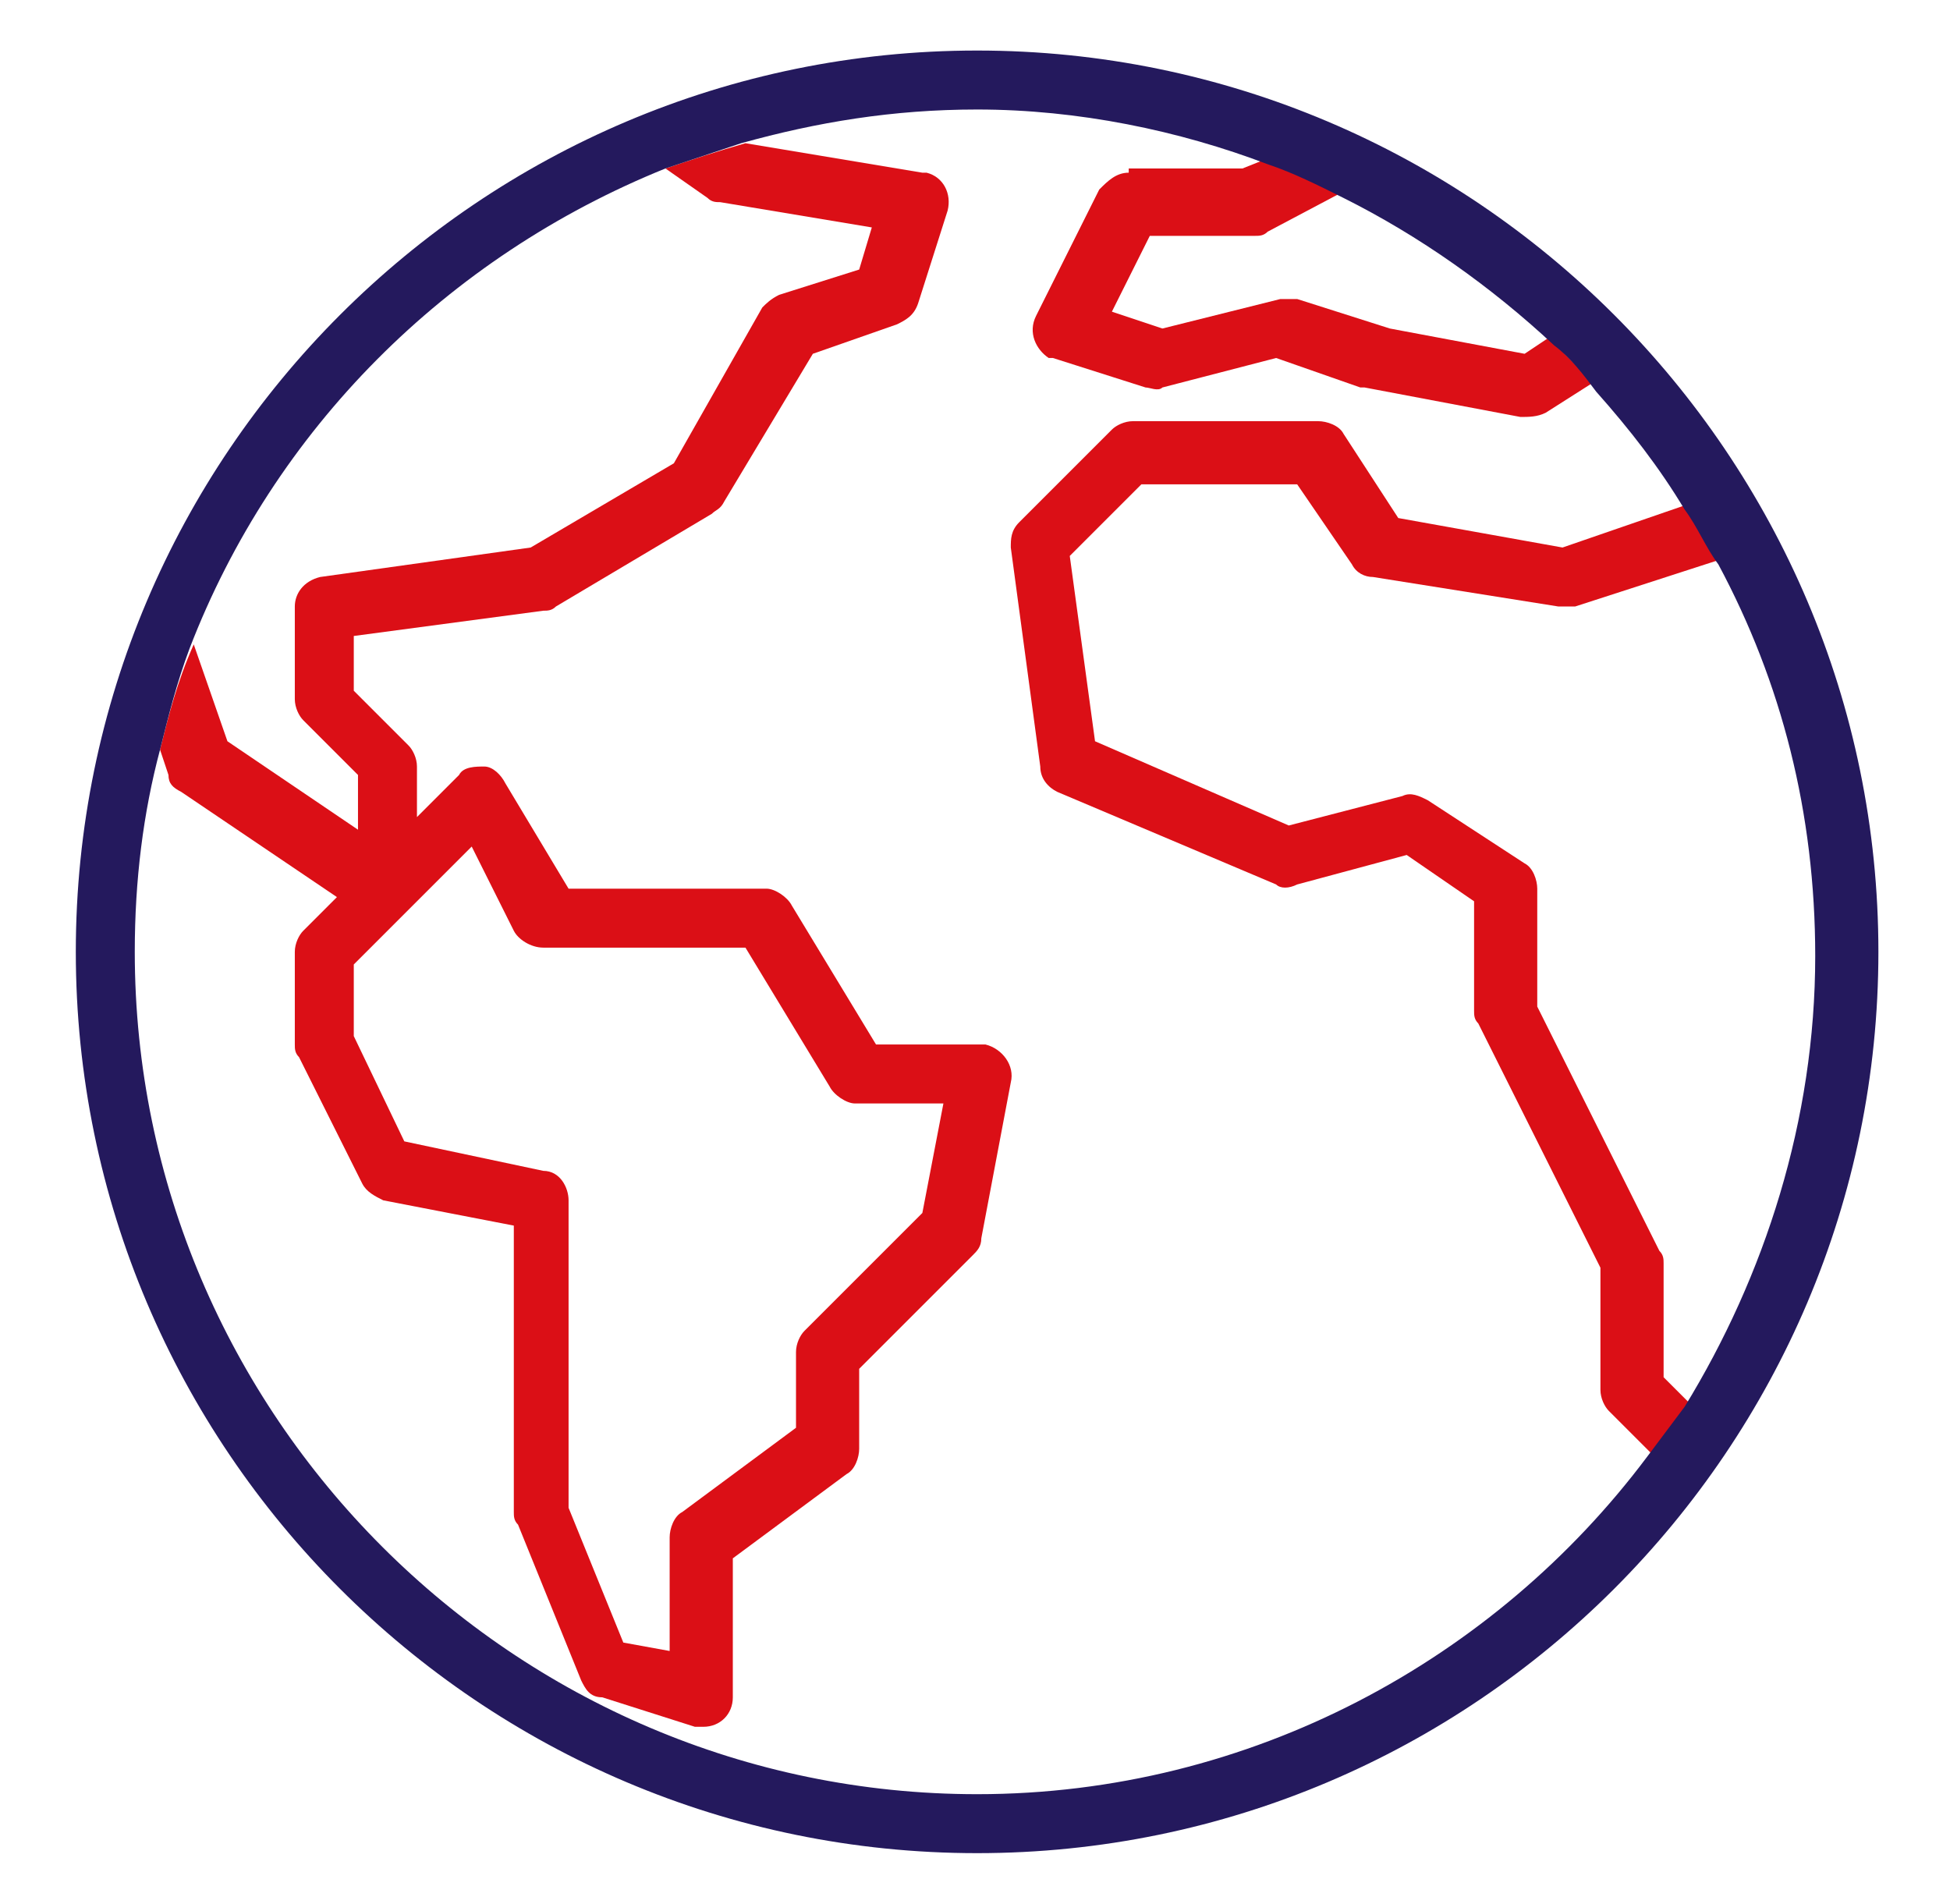
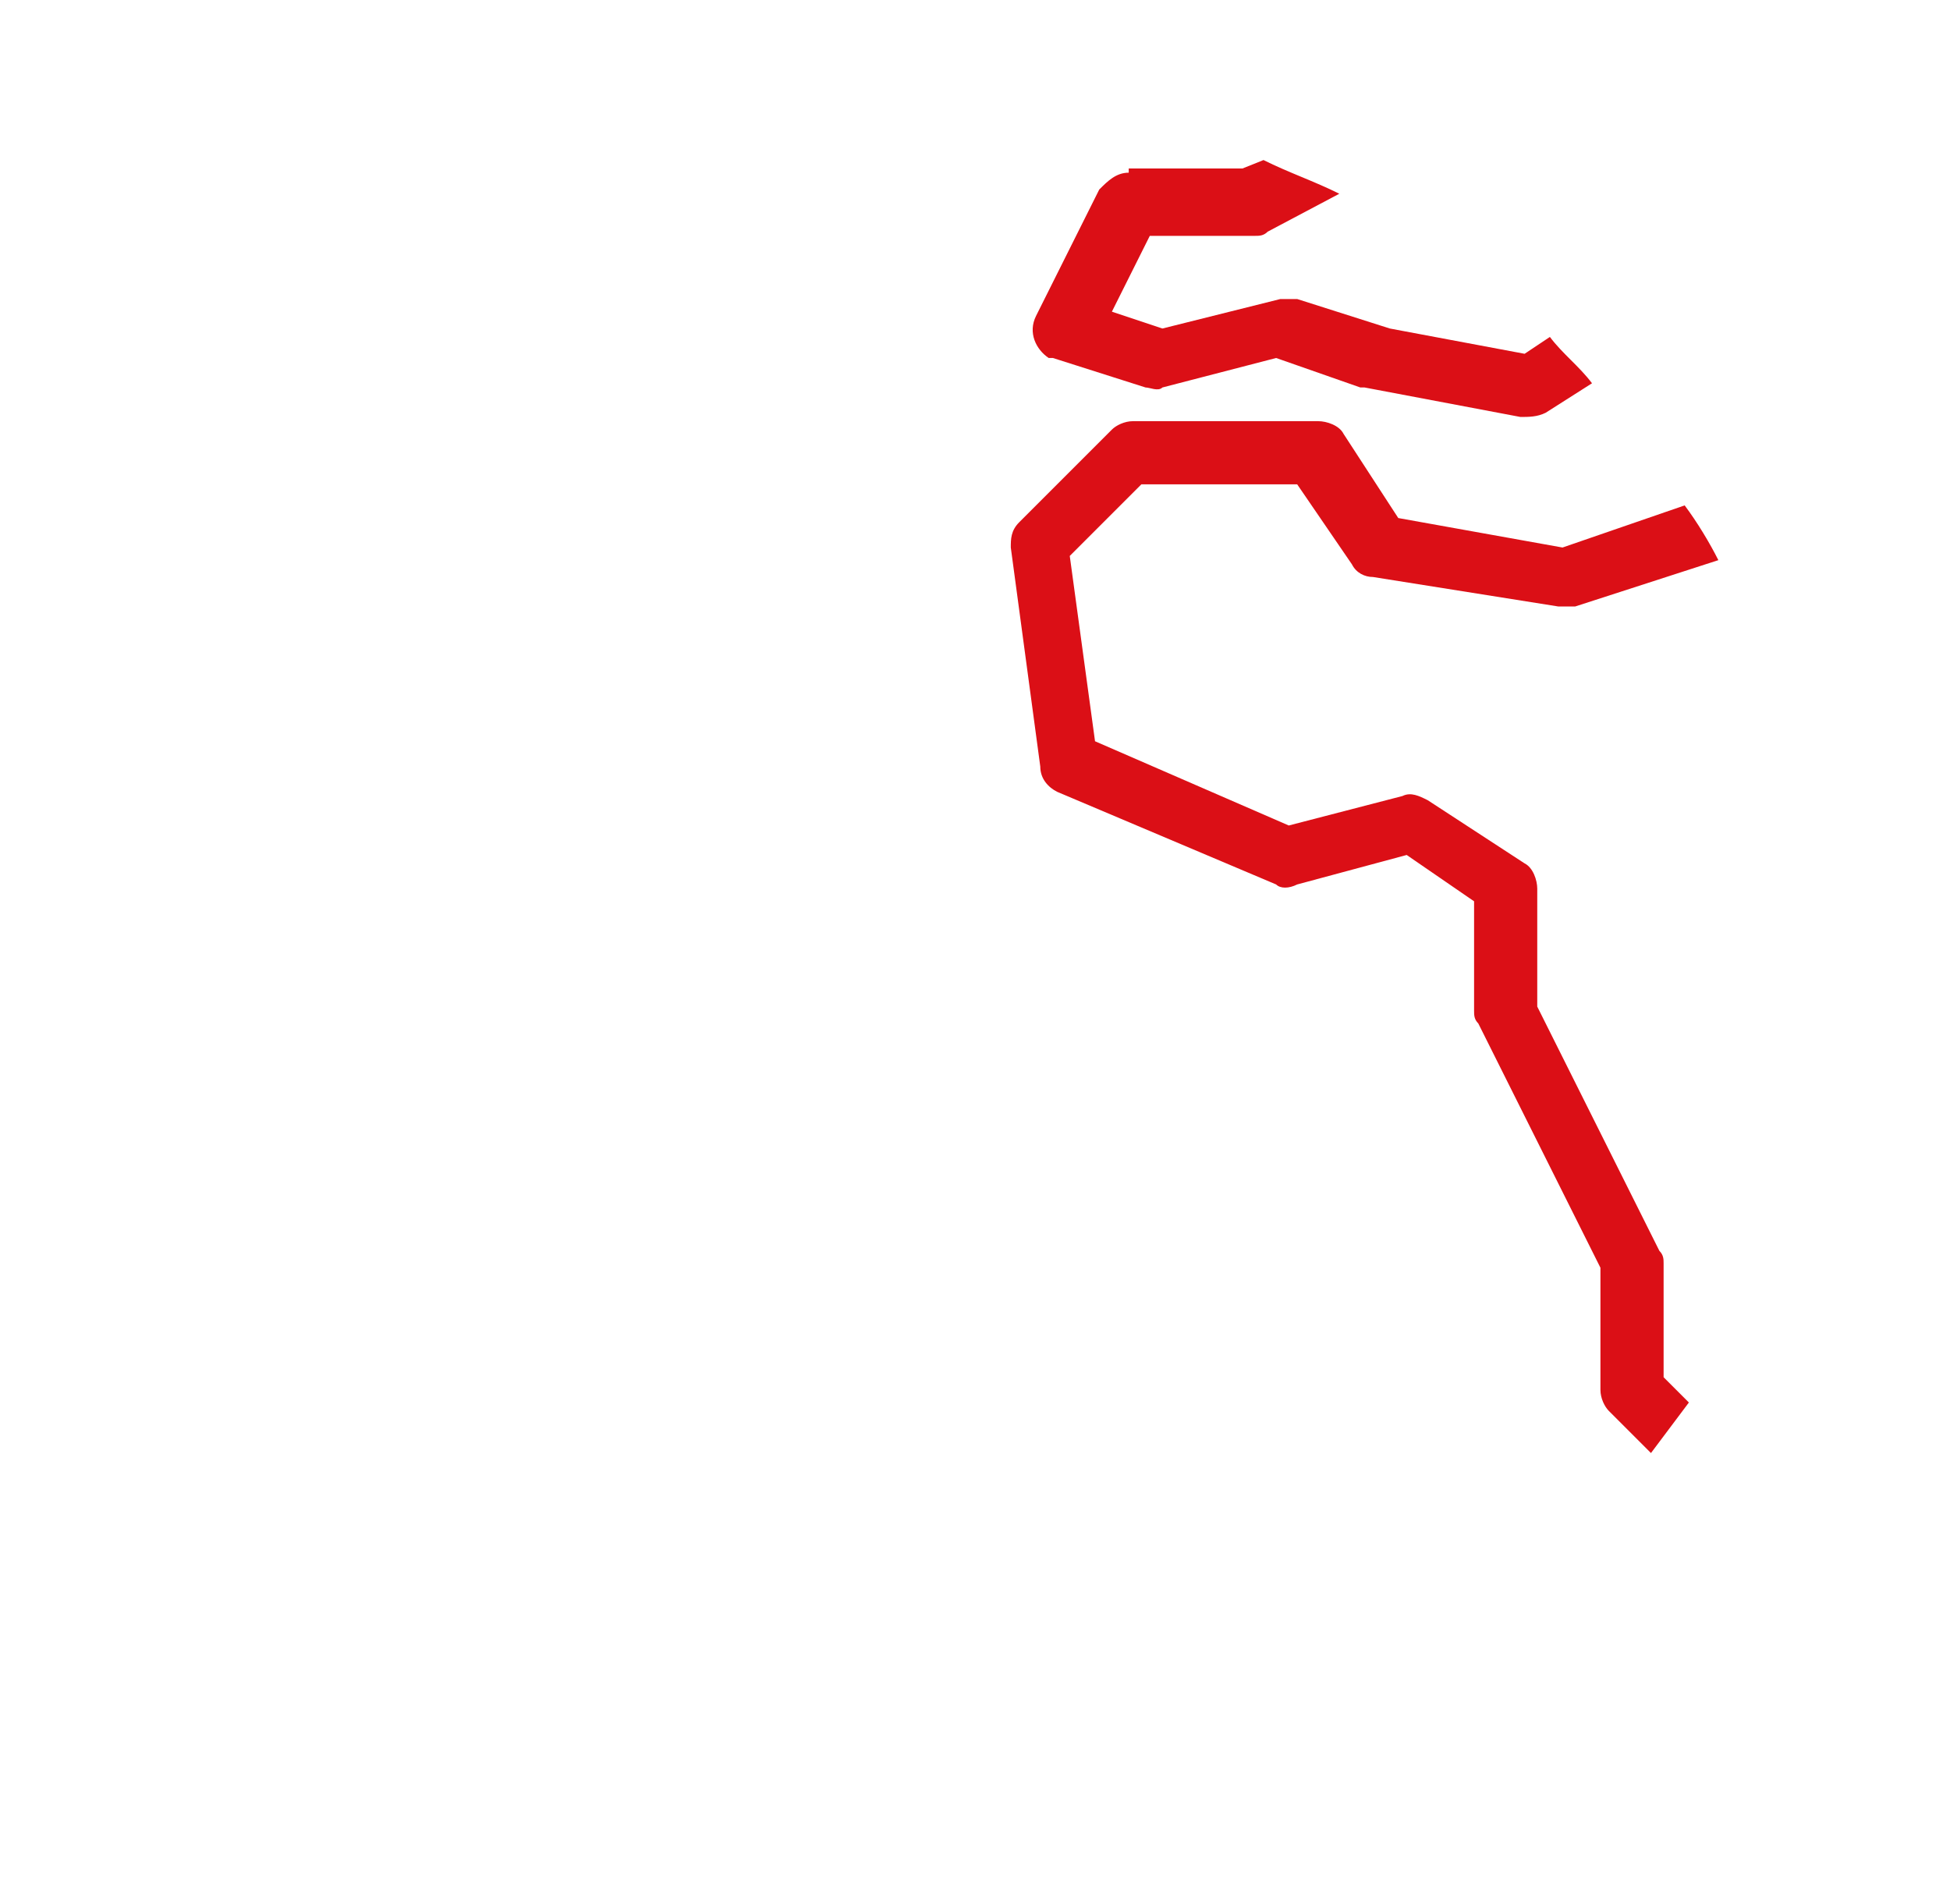
<svg xmlns="http://www.w3.org/2000/svg" version="1.1" id="Layer_1" x="0px" y="0px" viewBox="0 0 46.3 45.2" style="enable-background:new 0 0 46.3 45.2;" xml:space="preserve">
  <style type="text/css">
	.st0{fill:none;}
	.st1{fill:#DB0F16;}
	.st2{fill:#24195D;}
</style>
  <g>
    <path class="st0" d="M29.8,5.6h-2.5l-0.9,1.8l1.2,0.4l2.8-0.7c0.1,0,0.3,0,0.4,0L33,7.8l3.4,0.7l0.6-0.4c-1.5-1.4-3.2-2.6-5-3.5   l-1.7,0.9C30,5.6,29.9,5.6,29.8,5.6z" />
    <path class="st0" d="M37.1,14.5l-4.4-0.7c-0.2,0-0.4-0.1-0.5-0.3l-1.3-1.9h-3.7l-1.7,1.7l0.6,4.4l4.6,2l2.7-0.7   c0.2,0,0.4,0,0.6,0.1l2.2,1.5c0.2,0.1,0.3,0.4,0.3,0.6v2.8l2.9,5.8c0,0.1,0.1,0.2,0.1,0.3v2.7l0.6,0.6c2-3.1,3.1-6.7,3.1-10.7   c0-3.4-0.8-6.5-2.3-9.3l-3.4,1.1C37.3,14.5,37.2,14.5,37.1,14.5z" />
    <path class="st0" d="M8.4,19.7v-1.3l-1.3-1.3c-0.1-0.1-0.2-0.3-0.2-0.5v-2.2c0-0.4,0.3-0.7,0.6-0.7l5-0.7l3.4-2l2.1-3.5   c0.1-0.1,0.2-0.3,0.4-0.3l1.9-0.6l0.3-1l-3.6-0.6c-0.1,0-0.2-0.1-0.3-0.1l-1-0.7c-5.2,2.1-9.3,6.2-11.3,11.4l0.8,2.3L8.4,19.7z" />
    <path class="st0" d="M12.9,27.8c0.3,0.1,0.6,0.4,0.6,0.7v7.3l1.3,3.2l0.9,0.3v-2.7c0-0.2,0.1-0.5,0.3-0.6l2.7-2v-1.8   c0-0.2,0.1-0.4,0.2-0.5l2.8-2.8l0.5-2.6h-2.1c-0.3,0-0.5-0.1-0.6-0.4l-2-3.3h-4.8c-0.3,0-0.5-0.2-0.7-0.4l-1-2l-2.8,2.8v1.7   l1.2,2.5L12.9,27.8z" />
-     <path class="st0" d="M38.2,33.5c-0.1-0.1-0.2-0.3-0.2-0.5v-2.8l-2.9-5.8C35,24.3,35,24.2,35,24.1v-2.6l-1.6-1.1l-2.6,0.7   c-0.2,0-0.3,0-0.5,0l-5.2-2.2c-0.2-0.1-0.4-0.3-0.4-0.6l-0.7-5.2c0-0.2,0-0.5,0.2-0.6l2.2-2.2c0.1-0.1,0.3-0.2,0.5-0.2h4.4   c0.2,0,0.5,0.1,0.6,0.3l1.3,2l3.9,0.7l2.9-1c-0.6-1-1.3-1.9-2.1-2.8l-1.1,0.7c-0.2,0.1-0.4,0.1-0.6,0.1l-3.7-0.7c0,0-0.1,0-0.1,0   l-2-0.7l-2.7,0.7c-0.1,0-0.3,0-0.4,0l-2.2-0.7c0,0-0.1,0-0.1,0c-0.4-0.2-0.5-0.6-0.3-1l1.5-3c0.1-0.3,0.4-0.4,0.7-0.4h2.8l0.5-0.2   c-2.2-0.8-4.5-1.3-6.9-1.3c-1.9,0-3.8,0.3-5.6,0.8l4.2,0.7c0,0,0.1,0,0.1,0c0.4,0.1,0.6,0.5,0.5,0.9l-0.7,2.2   c-0.1,0.2-0.2,0.4-0.5,0.5l-2,0.7l-2.1,3.5c-0.1,0.1-0.1,0.2-0.3,0.3l-3.7,2.2c-0.1,0.1-0.2,0.1-0.3,0.1l-4.5,0.6v1.3l1.3,1.3   c0.1,0.1,0.2,0.3,0.2,0.5v1.2l1-1c0.2-0.2,0.4-0.2,0.6-0.2c0.2,0,0.4,0.2,0.5,0.4l1.3,2.5H18c0.3,0,0.5,0.1,0.6,0.4l2,3.3h2.5   c0,0,0.1,0,0.1,0c0.4,0.1,0.7,0.5,0.6,0.9l-0.7,3.7c0,0.1-0.1,0.3-0.2,0.4l-2.7,2.7v1.9c0,0.2-0.1,0.5-0.3,0.6l-2.7,2v3.3   c0,0.4-0.3,0.7-0.7,0.7c-0.1,0-0.2,0-0.2,0l-2.2-0.7c-0.2-0.1-0.4-0.2-0.5-0.4l-1.5-3.7c0-0.1-0.1-0.2-0.1-0.3v-6.8L9,28.5   c-0.2,0-0.4-0.2-0.5-0.4l-1.5-3c0-0.1-0.1-0.2-0.1-0.3v-2.2c0-0.2,0.1-0.4,0.2-0.5l0.8-0.8l-3.7-2.5C4.1,18.7,4,18.6,4,18.4   l-0.2-0.6c-0.4,1.5-0.6,3.1-0.6,4.8c0,11,9,20,20,20c6.6,0,12.4-3.2,16-8.1L38.2,33.5z" />
    <path class="st1" d="M33.2,12.3l-1.3-2c-0.1-0.2-0.4-0.3-0.6-0.3h-4.4c-0.2,0-0.4,0.1-0.5,0.2l-2.2,2.2c-0.2,0.2-0.2,0.4-0.2,0.6   l0.7,5.2c0,0.3,0.2,0.5,0.4,0.6l5.2,2.2c0.1,0.1,0.3,0.1,0.5,0l2.6-0.7l1.6,1.1v2.6c0,0.1,0,0.2,0.1,0.3l2.9,5.8V33   c0,0.2,0.1,0.4,0.2,0.5l1,1c0.3-0.4,0.6-0.8,0.9-1.2l-0.6-0.6V30c0-0.1,0-0.2-0.1-0.3l-2.9-5.8v-2.8c0-0.2-0.1-0.5-0.3-0.6L33.9,19   c-0.2-0.1-0.4-0.2-0.6-0.1l-2.7,0.7l-4.6-2l-0.6-4.4l1.7-1.7h3.7l1.3,1.9c0.1,0.2,0.3,0.3,0.5,0.3l4.4,0.7c0.1,0,0.2,0,0.4,0   l3.4-1.1c-0.2-0.4-0.5-0.9-0.8-1.3l-2.9,1L33.2,12.3z" />
-     <path class="st1" d="M4.3,18.8l3.7,2.5l-0.8,0.8c-0.1,0.1-0.2,0.3-0.2,0.5v2.2c0,0.1,0,0.2,0.1,0.3l1.5,3c0.1,0.2,0.3,0.3,0.5,0.4   l3.1,0.6v6.8c0,0.1,0,0.2,0.1,0.3l1.5,3.7c0.1,0.2,0.2,0.4,0.5,0.4l2.2,0.7c0.1,0,0.2,0,0.2,0c0.4,0,0.7-0.3,0.7-0.7V37l2.7-2   c0.2-0.1,0.3-0.4,0.3-0.6v-1.9l2.7-2.7c0.1-0.1,0.2-0.2,0.2-0.4l0.7-3.7c0.1-0.4-0.2-0.8-0.6-0.9c0,0-0.1,0-0.1,0h-2.5l-2-3.3   c-0.1-0.2-0.4-0.4-0.6-0.4h-4.7L12,18.6c-0.1-0.2-0.3-0.4-0.5-0.4c-0.2,0-0.5,0-0.6,0.2l-1,1v-1.2c0-0.2-0.1-0.4-0.2-0.5l-1.3-1.3   v-1.3l4.5-0.6c0.1,0,0.2,0,0.3-0.1l3.7-2.2c0.1-0.1,0.2-0.1,0.3-0.3l2.1-3.5l2-0.7c0.2-0.1,0.4-0.2,0.5-0.5l0.7-2.2   c0.1-0.4-0.1-0.8-0.5-0.9c0,0-0.1,0-0.1,0l-4.2-0.7C17,3.6,16.4,3.8,15.8,4l1,0.7c0.1,0.1,0.2,0.1,0.3,0.1l3.6,0.6l-0.3,1l-1.9,0.6   c-0.2,0.1-0.3,0.2-0.4,0.3L16,11l-3.4,2l-5,0.7c-0.4,0.1-0.6,0.4-0.6,0.7v2.2c0,0.2,0.1,0.4,0.2,0.5l1.3,1.3v1.3l-3.1-2.1l-0.8-2.3   C4.2,16.2,4,17,3.8,17.8L4,18.4C4,18.6,4.1,18.7,4.3,18.8z M8.4,22.9l2.8-2.8l1,2c0.1,0.2,0.4,0.4,0.7,0.4h4.8l2,3.3   c0.1,0.2,0.4,0.4,0.6,0.4h2.1l-0.5,2.6l-2.8,2.8c-0.1,0.1-0.2,0.3-0.2,0.5v1.8l-2.7,2c-0.2,0.1-0.3,0.4-0.3,0.6v2.7L14.8,39   l-1.3-3.2v-7.3c0-0.3-0.2-0.7-0.6-0.7l-3.3-0.7l-1.2-2.5V22.9z" />
    <path class="st1" d="M26.8,4.1c-0.3,0-0.5,0.2-0.7,0.4l-1.5,3c-0.2,0.4,0,0.8,0.3,1c0,0,0.1,0,0.1,0l2.2,0.7c0.1,0,0.3,0.1,0.4,0   l2.7-0.7l2,0.7c0,0,0.1,0,0.1,0l3.7,0.7c0.2,0,0.4,0,0.6-0.1l1.1-0.7c-0.3-0.4-0.7-0.7-1-1.1l-0.6,0.4L33,7.8l-2.2-0.7   c-0.1,0-0.3,0-0.4,0l-2.8,0.7l-1.2-0.4l0.9-1.8h2.5c0.1,0,0.2,0,0.3-0.1l1.7-0.9c-0.6-0.3-1.2-0.5-1.8-0.8l-0.5,0.2H26.8z" />
-     <path class="st2" d="M23.2,1.2c-11.8,0-21.4,9.6-21.4,21.4S11.4,44,23.2,44c11.8,0,21.4-9.6,21.4-21.4S35,1.2,23.2,1.2z M23.2,42.6   c-11,0-20-9-20-20c0-1.7,0.2-3.3,0.6-4.8C4,17,4.2,16.2,4.5,15.4c2-5.2,6.1-9.3,11.3-11.4c0.6-0.2,1.2-0.4,1.8-0.6   c1.8-0.5,3.6-0.8,5.6-0.8c2.4,0,4.8,0.5,6.9,1.3c0.6,0.2,1.2,0.5,1.8,0.8c1.8,0.9,3.5,2.1,5,3.5c0.4,0.3,0.7,0.7,1,1.1   c0.8,0.9,1.5,1.8,2.1,2.8c0.3,0.4,0.5,0.9,0.8,1.3c1.5,2.8,2.3,5.9,2.3,9.3c0,3.9-1.2,7.6-3.1,10.7c-0.3,0.4-0.6,0.8-0.9,1.2   C35.5,39.4,29.7,42.6,23.2,42.6z" />
  </g>
</svg>